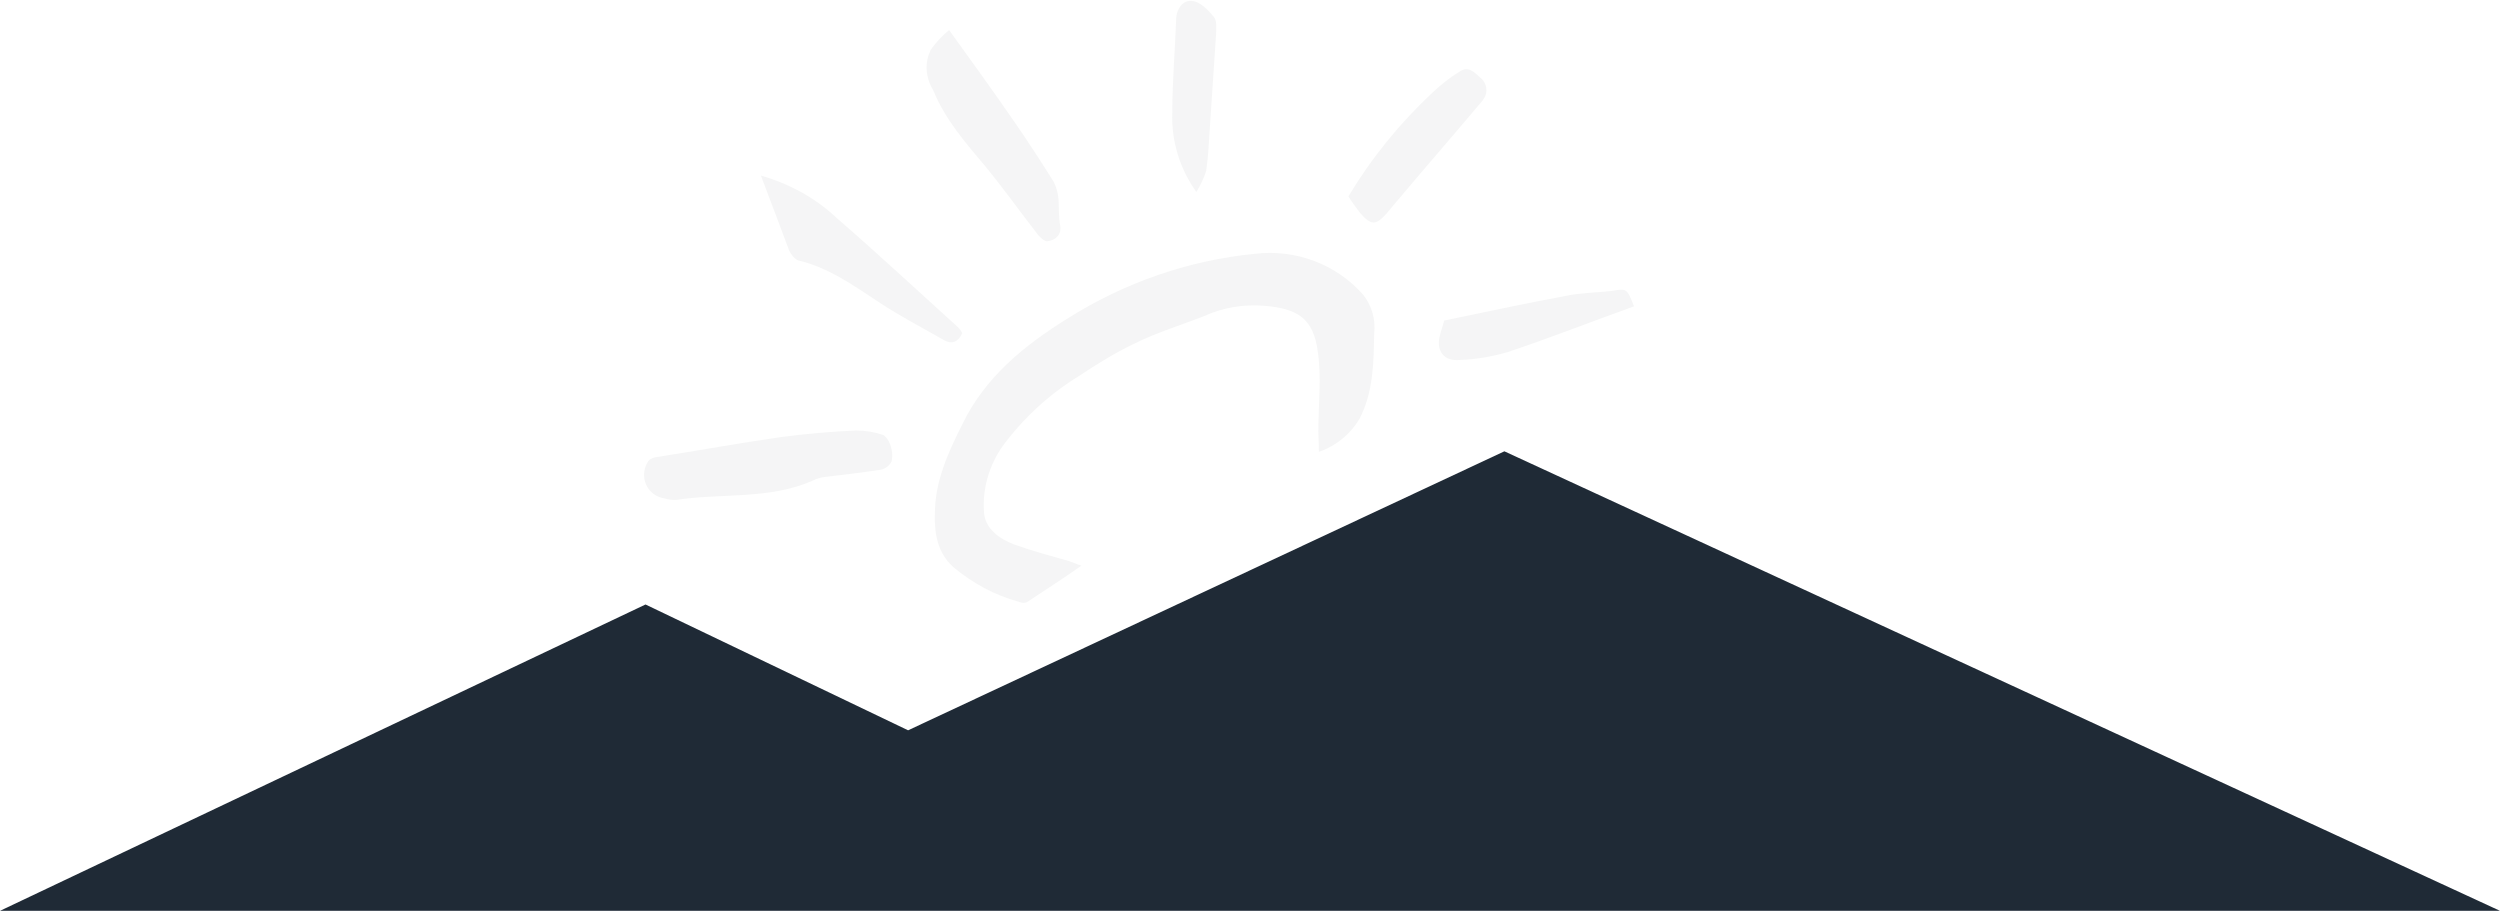
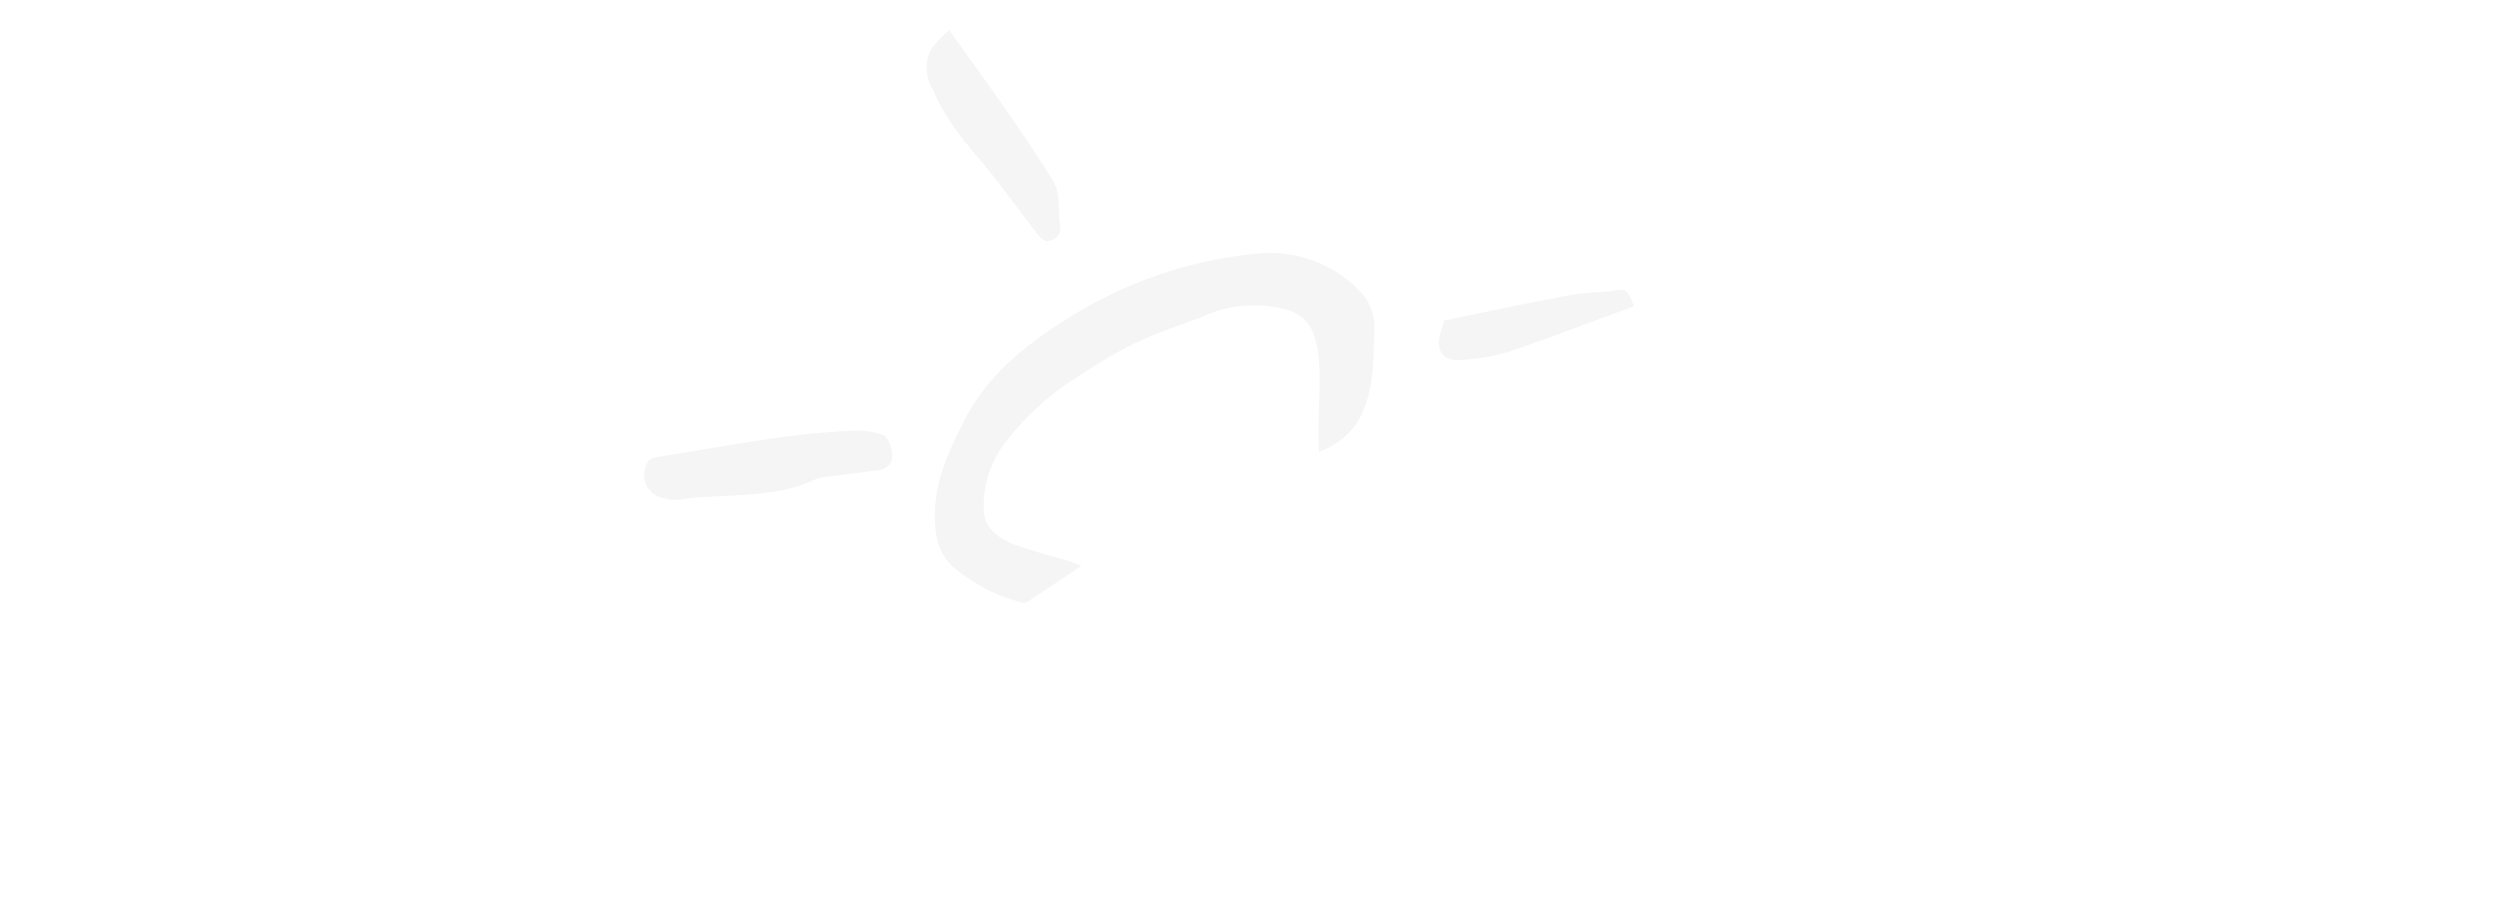
<svg xmlns="http://www.w3.org/2000/svg" version="1.1" id="Layer_1" x="0" y="0" viewBox="0 0 457 166.5" style="enable-background:new 0 0 457 166.5" xml:space="preserve">
  <style>.st1{fill-rule:evenodd;clip-rule:evenodd;fill:#242e36}</style>
  <g style="opacity:5.000000e-02">
    <g id="Group_533_9_" transform="translate(39.796 -.005)">
      <path class="st1" d="M201.3 82.6c0-1.5-.1-2.6-.1-3.8 0-4.9.6-9.8-.1-14.5-.8-6.1-3.7-7.9-9.8-8.4-3.8-.3-7.5.3-11 1.9-4.1 1.6-8.4 2.9-12.5 4.9-3.6 1.7-7 3.8-10.3 6-5.4 3.3-10.1 7.6-13.9 12.7-2.6 3.6-3.9 8.1-3.5 12.5.3 2.8 2.8 4.6 5.4 5.6 3.3 1.2 6.7 2.1 10.2 3.1.6.2 1.2.5 2.2.8-3.4 2.4-6.7 4.5-10 6.7-.5.2-1 .1-1.5-.1-4.4-1.2-8.4-3.4-11.9-6.3-2.9-2.6-3.5-6.1-3.4-9.7 0-6 2.4-11.2 5-16.4 4.2-8.7 11.4-14.5 19.3-19.4 10.3-6.5 22-10.6 34.2-11.8 7.4-.9 14.9 1.9 19.8 7.5 1.6 2 2.3 4.6 2 7.1-.1 5.2-.1 10.6-2.7 15.6-1.6 2.7-4.2 4.9-7.4 6z" id="Path_1260_10_" />
      <path class="st1" d="M83.7 91.4c-.7 0-1.4-.1-2.1-.3-2.4-.4-4-2.6-3.6-5 .1-.6.3-1.1.6-1.6.2-.5.9-.8 1.4-.9 7.7-1.2 15.3-2.6 23-3.7 4.5-.6 9.1-1 13.7-1.2 1.7 0 3.4.3 4.9.8.5.2 1.1 1.1 1.3 1.7.4 1 .5 2.1.3 3.1-.4.9-1.3 1.5-2.2 1.6-3.3.5-6.7.9-10.1 1.3-.7.1-1.4.3-2 .6-8 3.6-16.8 2.3-25.2 3.6z" id="Path_1261_10_" />
      <path class="st1" d="M133.7 5.5c3.9 5.4 7.8 10.8 11.6 16.3 2.6 3.7 5.1 7.6 7.5 11.4.5 1 .8 2.1.9 3.2.1 1.6 0 3.2.3 4.8.3 1.3-.5 2.5-1.8 2.8-.2 0-.4.1-.5.1-.6.1-1.6-.9-2-1.5-3.1-4-6.1-8.2-9.3-12.1-3.7-4.4-7.4-8.6-9.6-14-.7-1.1-1.1-2.4-1.2-3.7-.1-1.2.2-2.5.7-3.6 1-1.5 2.2-2.7 3.4-3.7z" id="Path_1262_10_" />
-       <path class="st1" d="M99.3 32.1c5.2 1.5 10 4.1 13.9 7.8 7.5 6.5 14.8 13.3 22.1 19.9.3.3.6.7.8 1.1-.7 1.6-1.9 2.1-3.3 1.3-4-2.3-8.1-4.4-12-7-4.7-3.1-9.2-6.3-14.7-7.6-.6-.2-1.3-1.1-1.6-1.7-1.7-4.5-3.4-9.1-5.2-13.8z" id="Path_1263_10_" />
-       <path class="st1" d="M206.7 35.9c4.2-7 9.4-13.4 15.4-19 1.5-1.4 3.1-2.7 4.9-3.8 1.6-1.1 2.7.1 3.8 1.1 1.2.9 1.5 2.7.6 3.9-.1.1-.1.2-.2.3-5.3 6.3-10.7 12.5-16 18.8l-1.5 1.8c-2 2.2-2.8 2.3-4.9-.1-.8-1.1-1.5-2-2.1-3z" id="Path_1264_10_" />
      <path class="st1" d="M258.9 56c-7.8 2.8-15.4 5.8-23.2 8.4-2.8.8-5.7 1.3-8.6 1.4-2.9.3-4.4-1.6-3.7-4.4.2-.9.5-1.6.8-2.8 7.2-1.5 14.7-3.1 22.2-4.5 2.8-.6 5.7-.6 8.4-.9 2.8-.5 2.8-.5 4.1 2.8z" id="Path_1265_10_" />
-       <path class="st1" d="M178.9 35.1c-3-4.2-4.6-9.3-4.4-14.5 0-5.6.5-11.3.7-16.9 0-2.1 1.3-3.8 3-3.5 1.4.1 2.9 1.7 3.9 2.9.6.7.4 2 .4 3.2l-1.1 16.5c-.2 2.9-.3 5.6-.7 8.4-.4 1.3-1 2.6-1.8 3.9z" id="Path_1266_10_" />
    </g>
  </g>
-   <path style="fill:#1f2a36" d="M0 166.5h457l-182-84-109 51-48-23z" />
</svg>